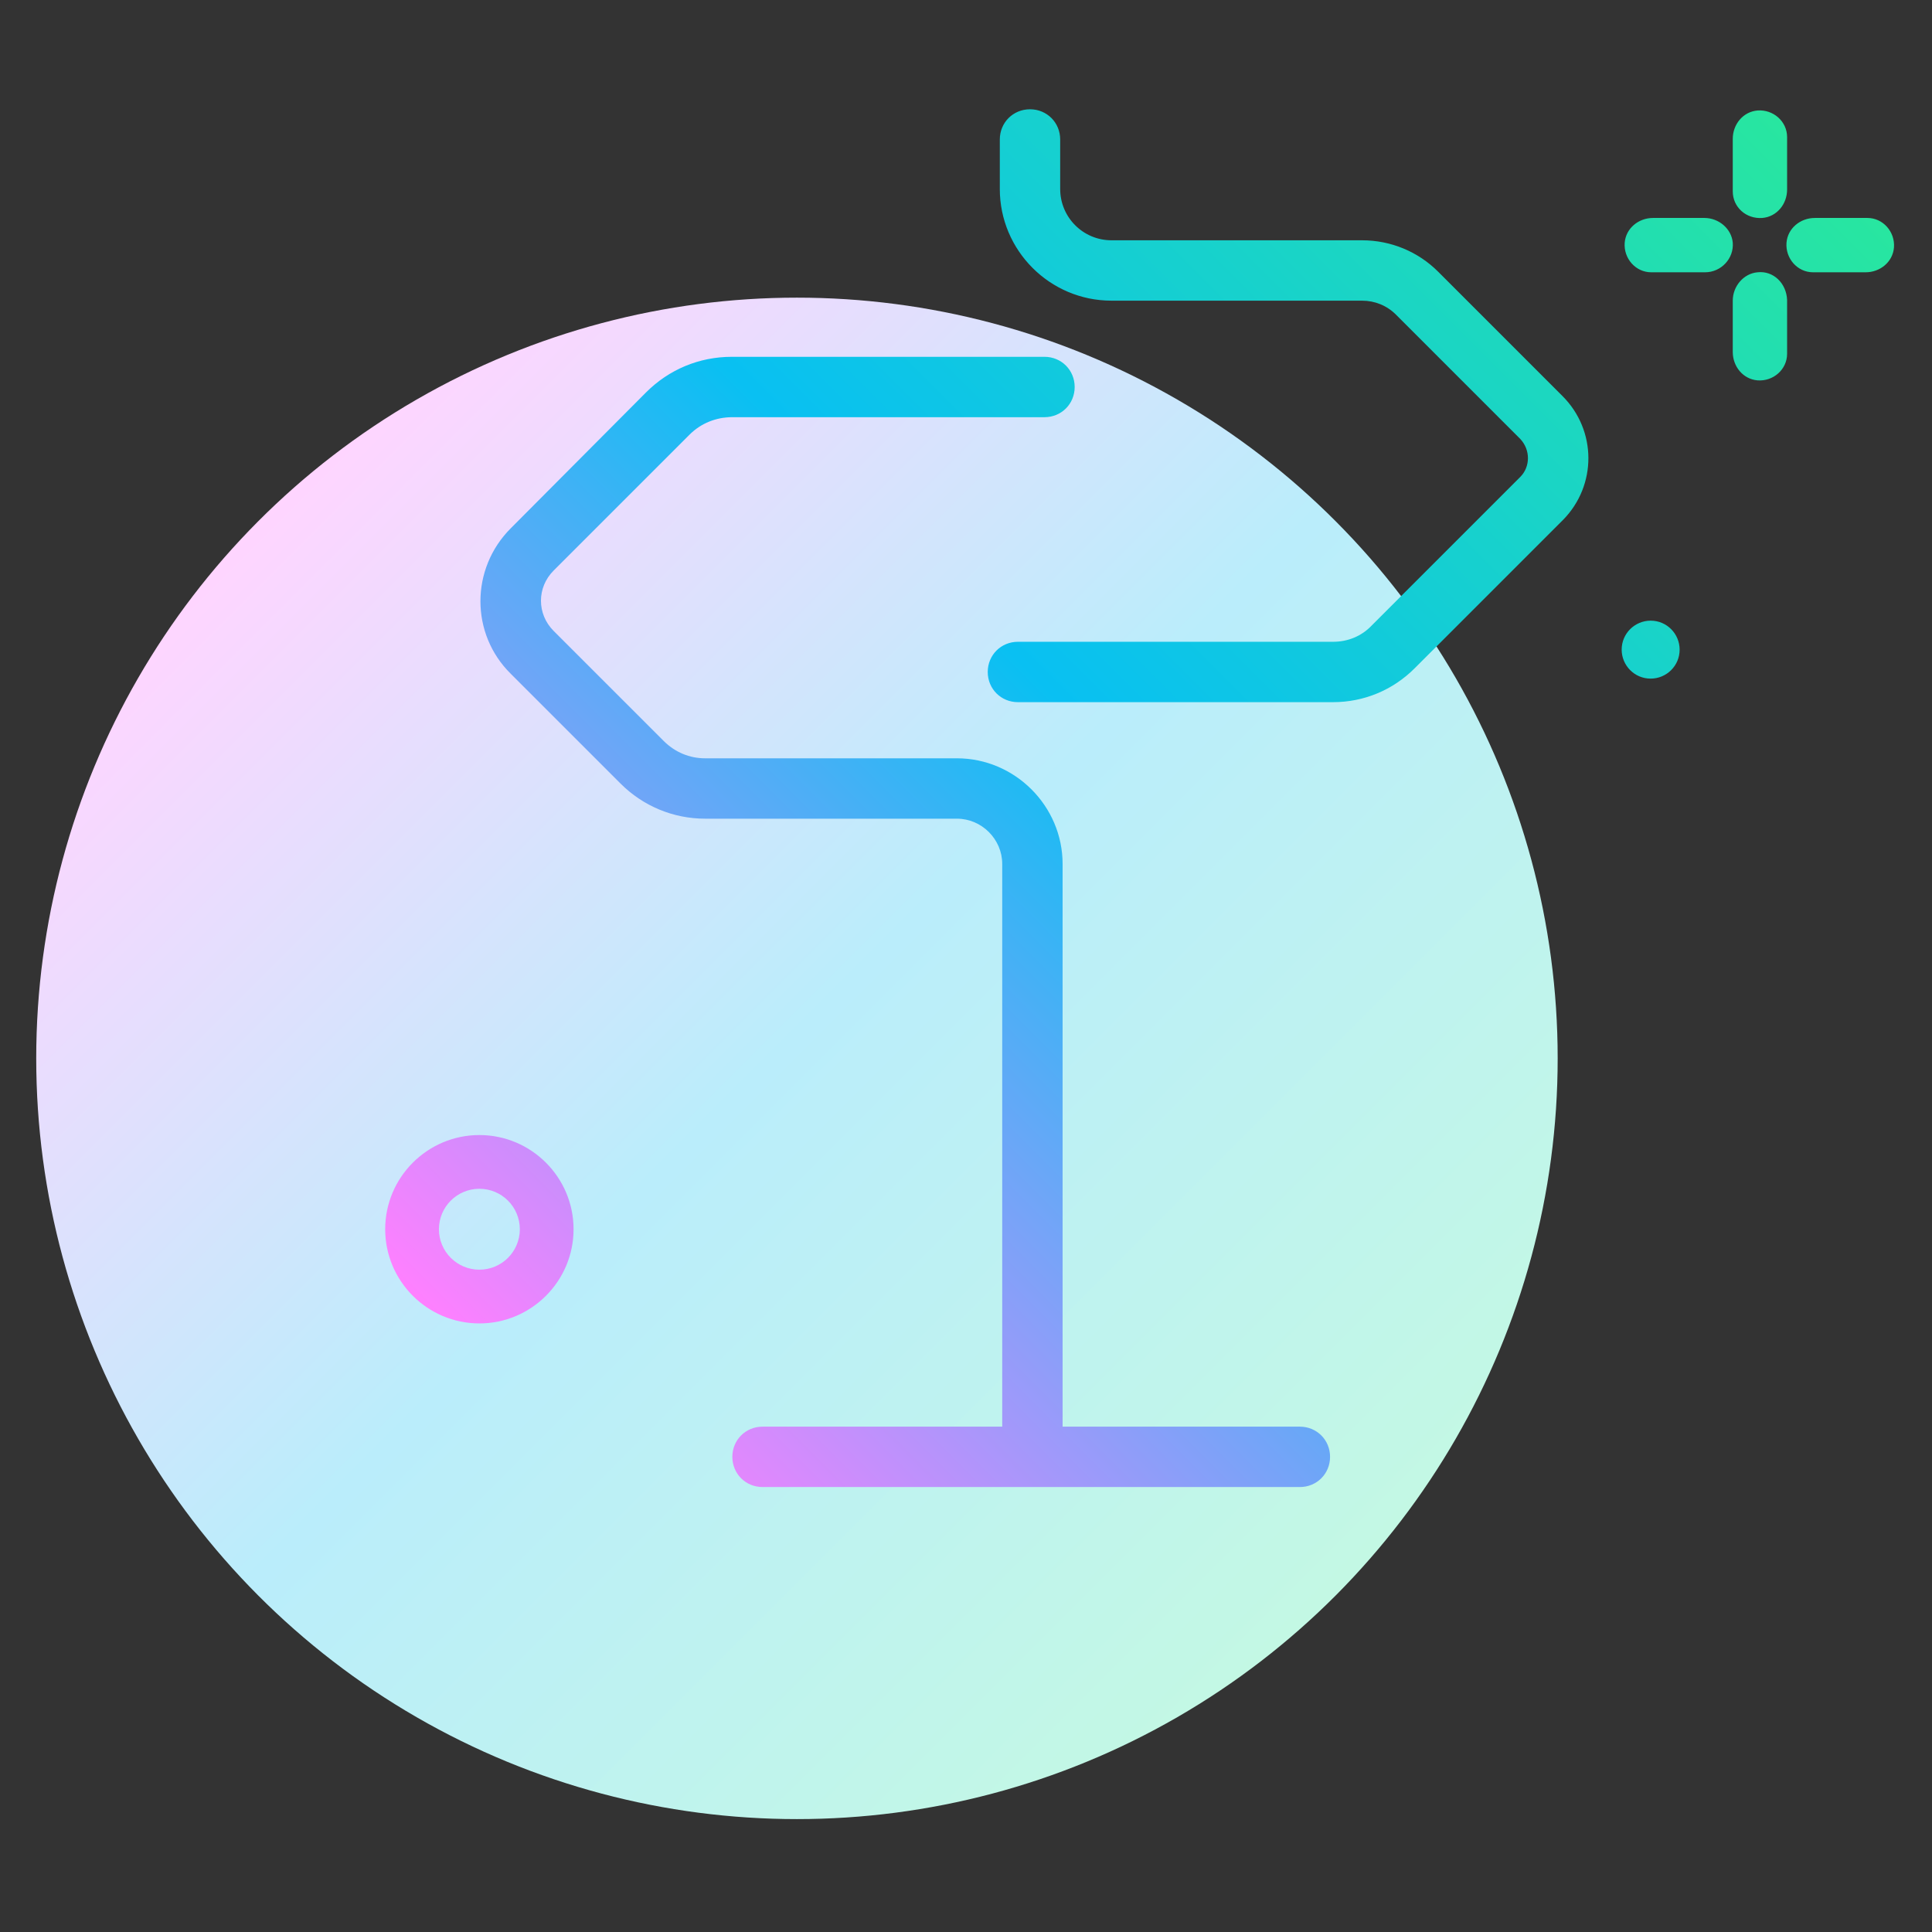
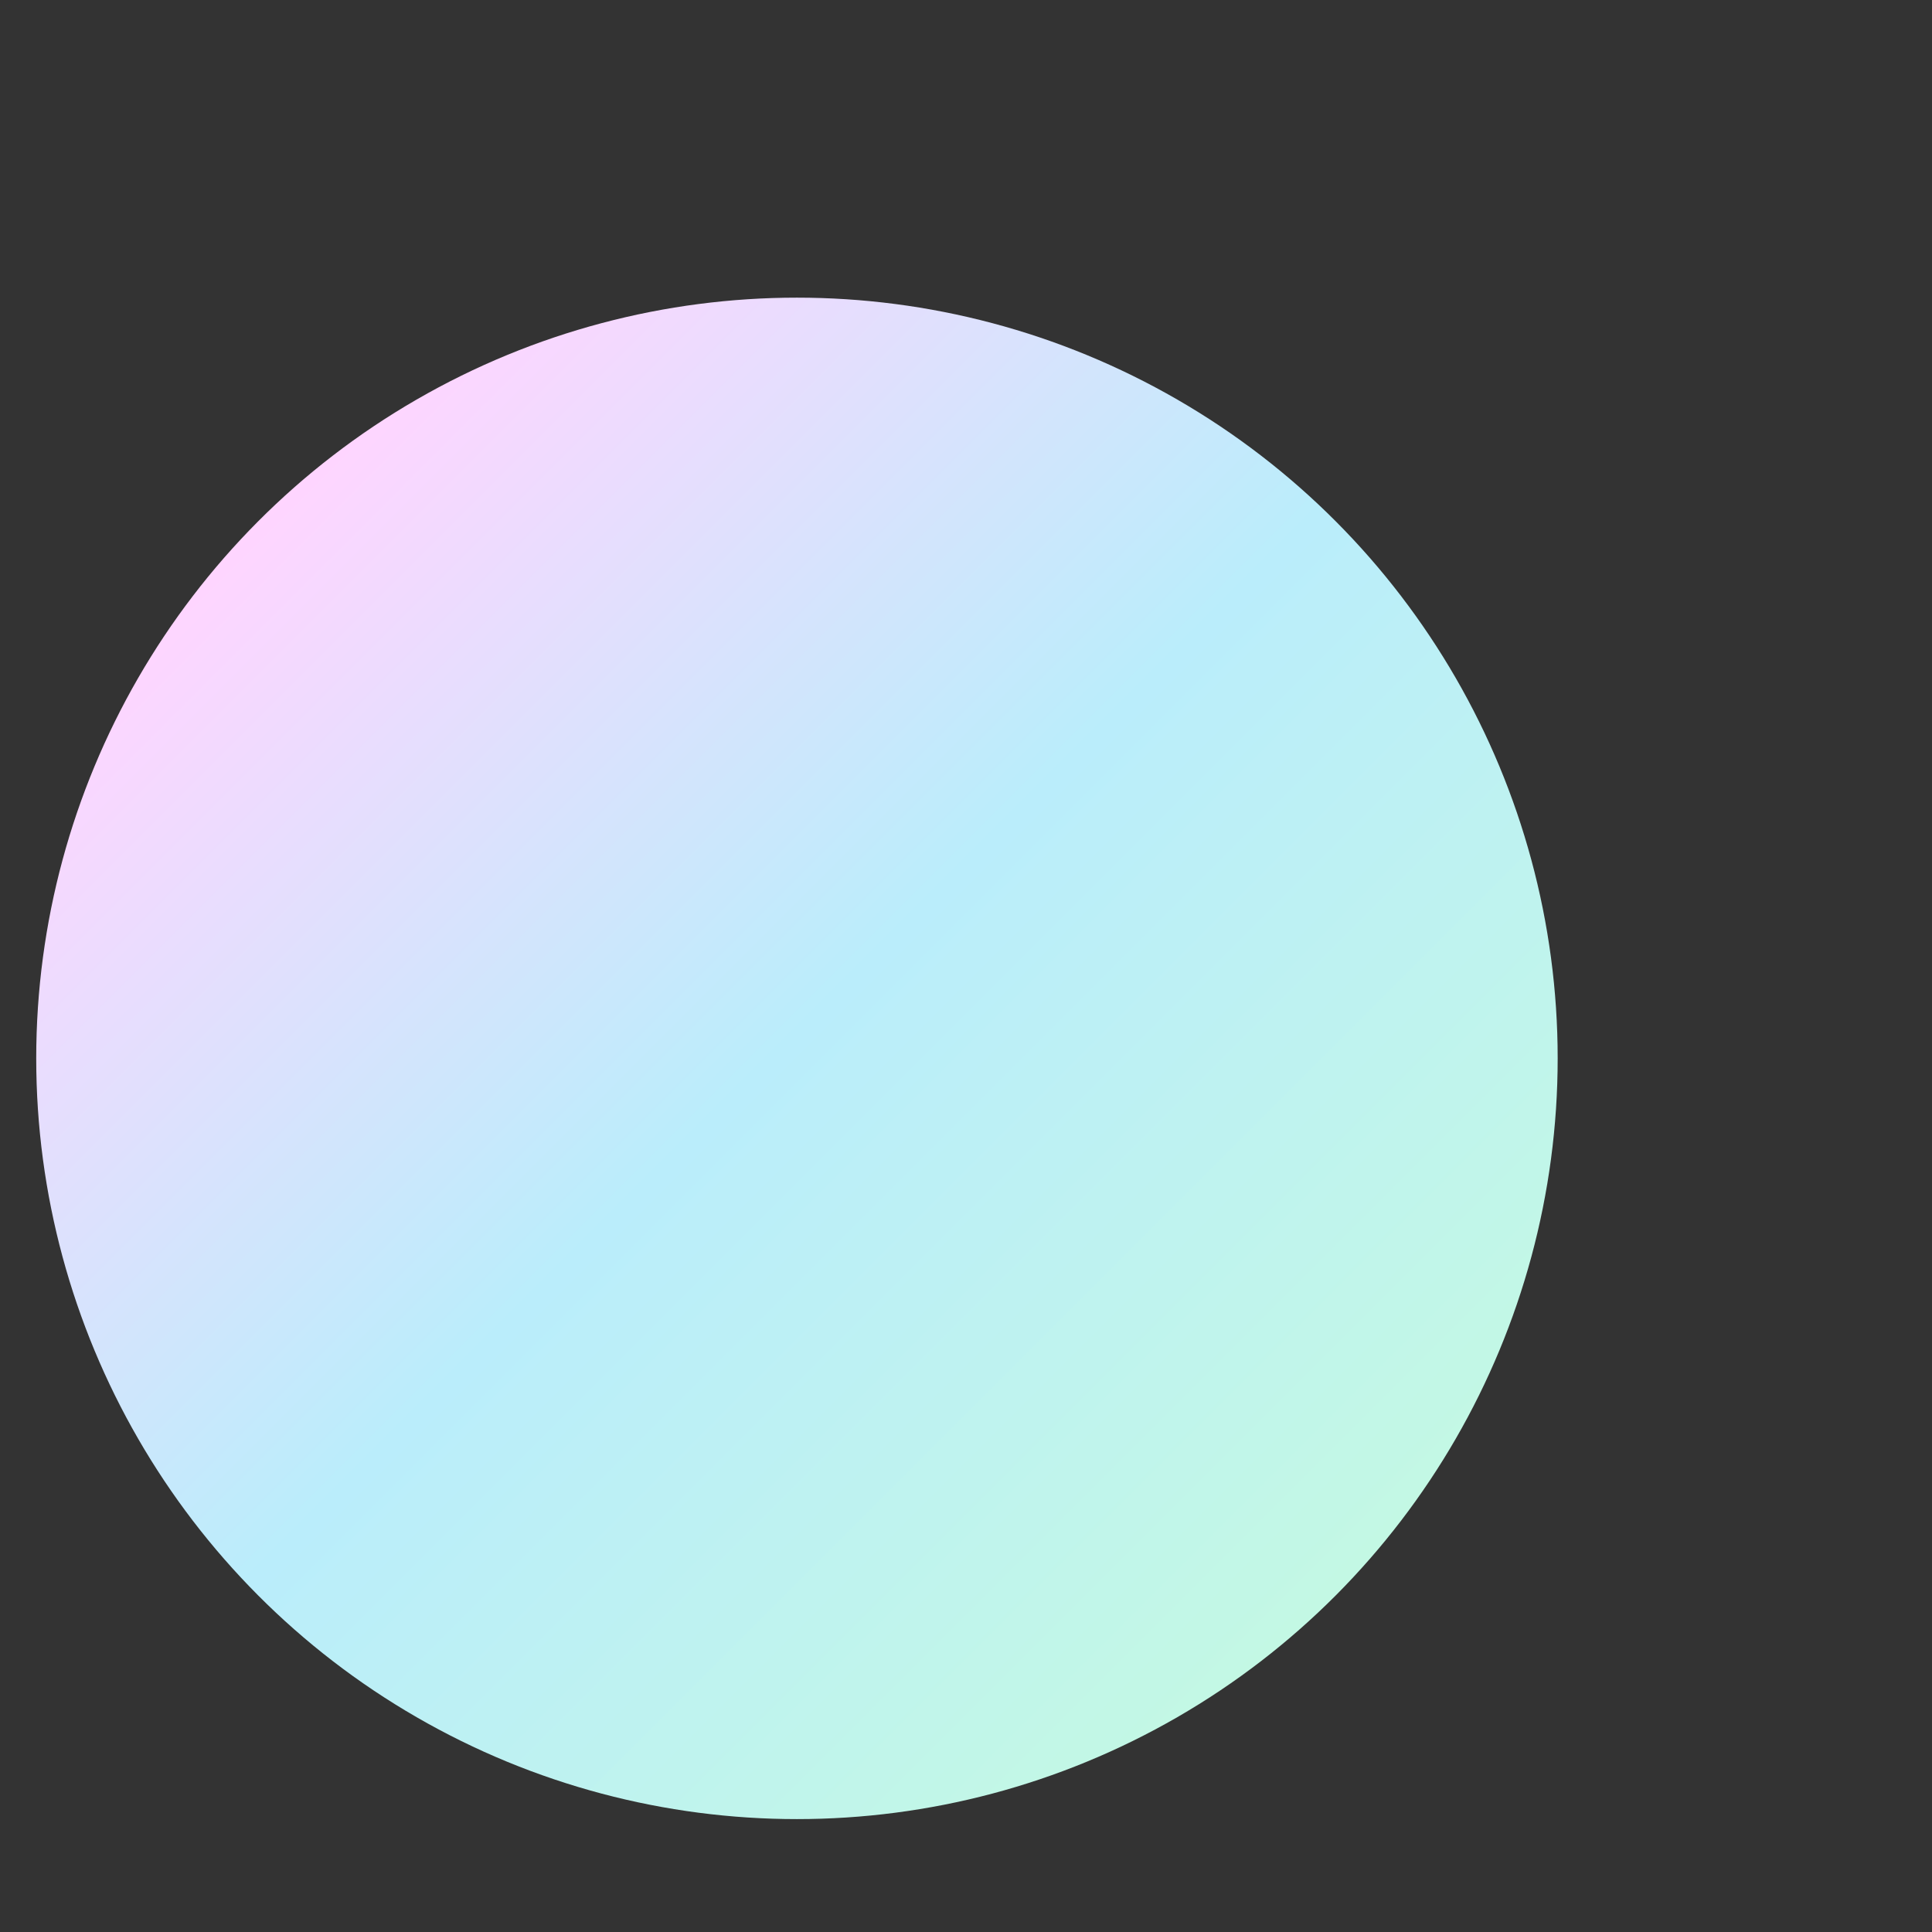
<svg xmlns="http://www.w3.org/2000/svg" id="Слой_1" x="0px" y="0px" viewBox="0 0 320 320" style="enable-background:new 0 0 320 320;" xml:space="preserve">
  <rect x="0" y="0" width="320" height="320" fill="#333333" stroke="none" />
  <style type="text/css"> .st0{fill:url(#SVGID_1_);} .st1{fill:url(#SVGID_00000013915283821574887800000005904252662531773079_);} </style>
  <g>
    <linearGradient id="SVGID_1_" gradientUnits="userSpaceOnUse" x1="42.904" y1="86.167" x2="221.095" y2="264.358">
      <stop offset="5.099862e-09" style="stop-color:#FFD5FF" />
      <stop offset="0.488" style="stop-color:#BAEDFB" />
      <stop offset="1" style="stop-color:#C3F8E4" />
    </linearGradient>
    <circle class="st0" cx="132" cy="175.3" r="126" />
    <linearGradient id="SVGID_00000132061280756366647570000005687636430250585772_" gradientUnits="userSpaceOnUse" x1="85.827" y1="232.027" x2="296.417" y2="21.437">
      <stop offset="0" style="stop-color:#FF80FF" />
      <stop offset="0.488" style="stop-color:#09C0F2" />
      <stop offset="1" style="stop-color:#28E6A0" />
    </linearGradient>
-     <path style="fill:url(#SVGID_00000132061280756366647570000005687636430250585772_);" d="M258.9,86.1l-24.6,24.6 c-3.6,3.6-8.4,5.6-13.5,5.6h-52.2c-2.8,0-5-2.2-5-5s2.2-5,5-5h52.2c2.4,0,4.7-0.9,6.4-2.7L251.8,79c1.7-1.7,1.7-4.5,0-6.3 l-20.6-20.6c-1.5-1.5-3.5-2.3-5.6-2.3h-41.5c-10.2,0-18.5-8.3-18.5-18.5v-8.2c0-2.8,2.2-5,5-5s5,2.2,5,5v8.2c0,4.7,3.8,8.5,8.5,8.5 h41.5c4.8,0,9.3,1.9,12.6,5.2l20.6,20.6C264.5,71.3,264.5,80.4,258.9,86.1z M215.3,236.3H176v-93.2c0-9.6-7.9-17.5-17.5-17.5h-41.7 c-2.6,0-5-1-6.9-2.9l-18.2-18.2c-2.8-2.8-2.8-7.2,0-10l22.5-22.5c1.9-1.9,4.4-2.9,7.1-2.9H173c2.8,0,5-2.2,5-5s-2.2-5-5-5h-51.8 c-5.4,0-10.4,2.1-14.2,5.9L84.6,87.5c-6.7,6.7-6.7,17.5,0,24.1l18.2,18.2c3.7,3.7,8.7,5.8,14,5.8h41.7c4.1,0,7.5,3.4,7.5,7.5v93.2 h-39.7c-2.8,0-5,2.2-5,5s2.2,5,5,5h89c2.8,0,5-2.2,5-5S218.1,236.3,215.3,236.3z M79.4,188c-8.6,0-15.6,7-15.6,15.6 s7,15.6,15.6,15.6s15.6-7,15.6-15.6S88,188,79.4,188z M79.4,210.3c-3.7,0-6.7-3-6.7-6.7s3-6.7,6.7-6.7c3.7,0,6.7,3,6.7,6.7 S83.1,210.3,79.4,210.3z M287,31.7V23c0-2.4,1.7-4.5,4.1-4.7c2.6-0.2,4.9,1.8,4.9,4.4v8.7c0,2.4-1.7,4.5-4.1,4.7 C289.2,36.3,287,34.3,287,31.7z M291.1,45.1c-2.3,0.2-4.1,2.3-4.1,4.7v8.5c0,2.4,1.7,4.5,4.1,4.7c2.6,0.2,4.9-1.8,4.9-4.4v-8.9 C295.9,46.9,293.7,44.8,291.1,45.1z M287,40.2c-0.2-2.3-2.3-4.1-4.7-4.1h-8.5c-2.4,0-4.5,1.7-4.7,4.1c-0.2,2.6,1.8,4.9,4.4,4.9h8.9 C285.1,45.1,287.2,42.8,287,40.2z M309.3,36.1l-8.7,0c-2.4,0-4.5,1.7-4.7,4.1c-0.2,2.6,1.8,4.9,4.4,4.9h8.7c2.4,0,4.5-1.7,4.7-4.1 C313.9,38.4,311.9,36.1,309.3,36.1z M273.4,102.8c-2.6,0-4.8,2.1-4.8,4.8c0,2.6,2.1,4.8,4.8,4.8c2.6,0,4.8-2.1,4.8-4.8 C278.2,105,276.1,102.8,273.4,102.8z" />
    <g> </g>
  </g>
</svg>